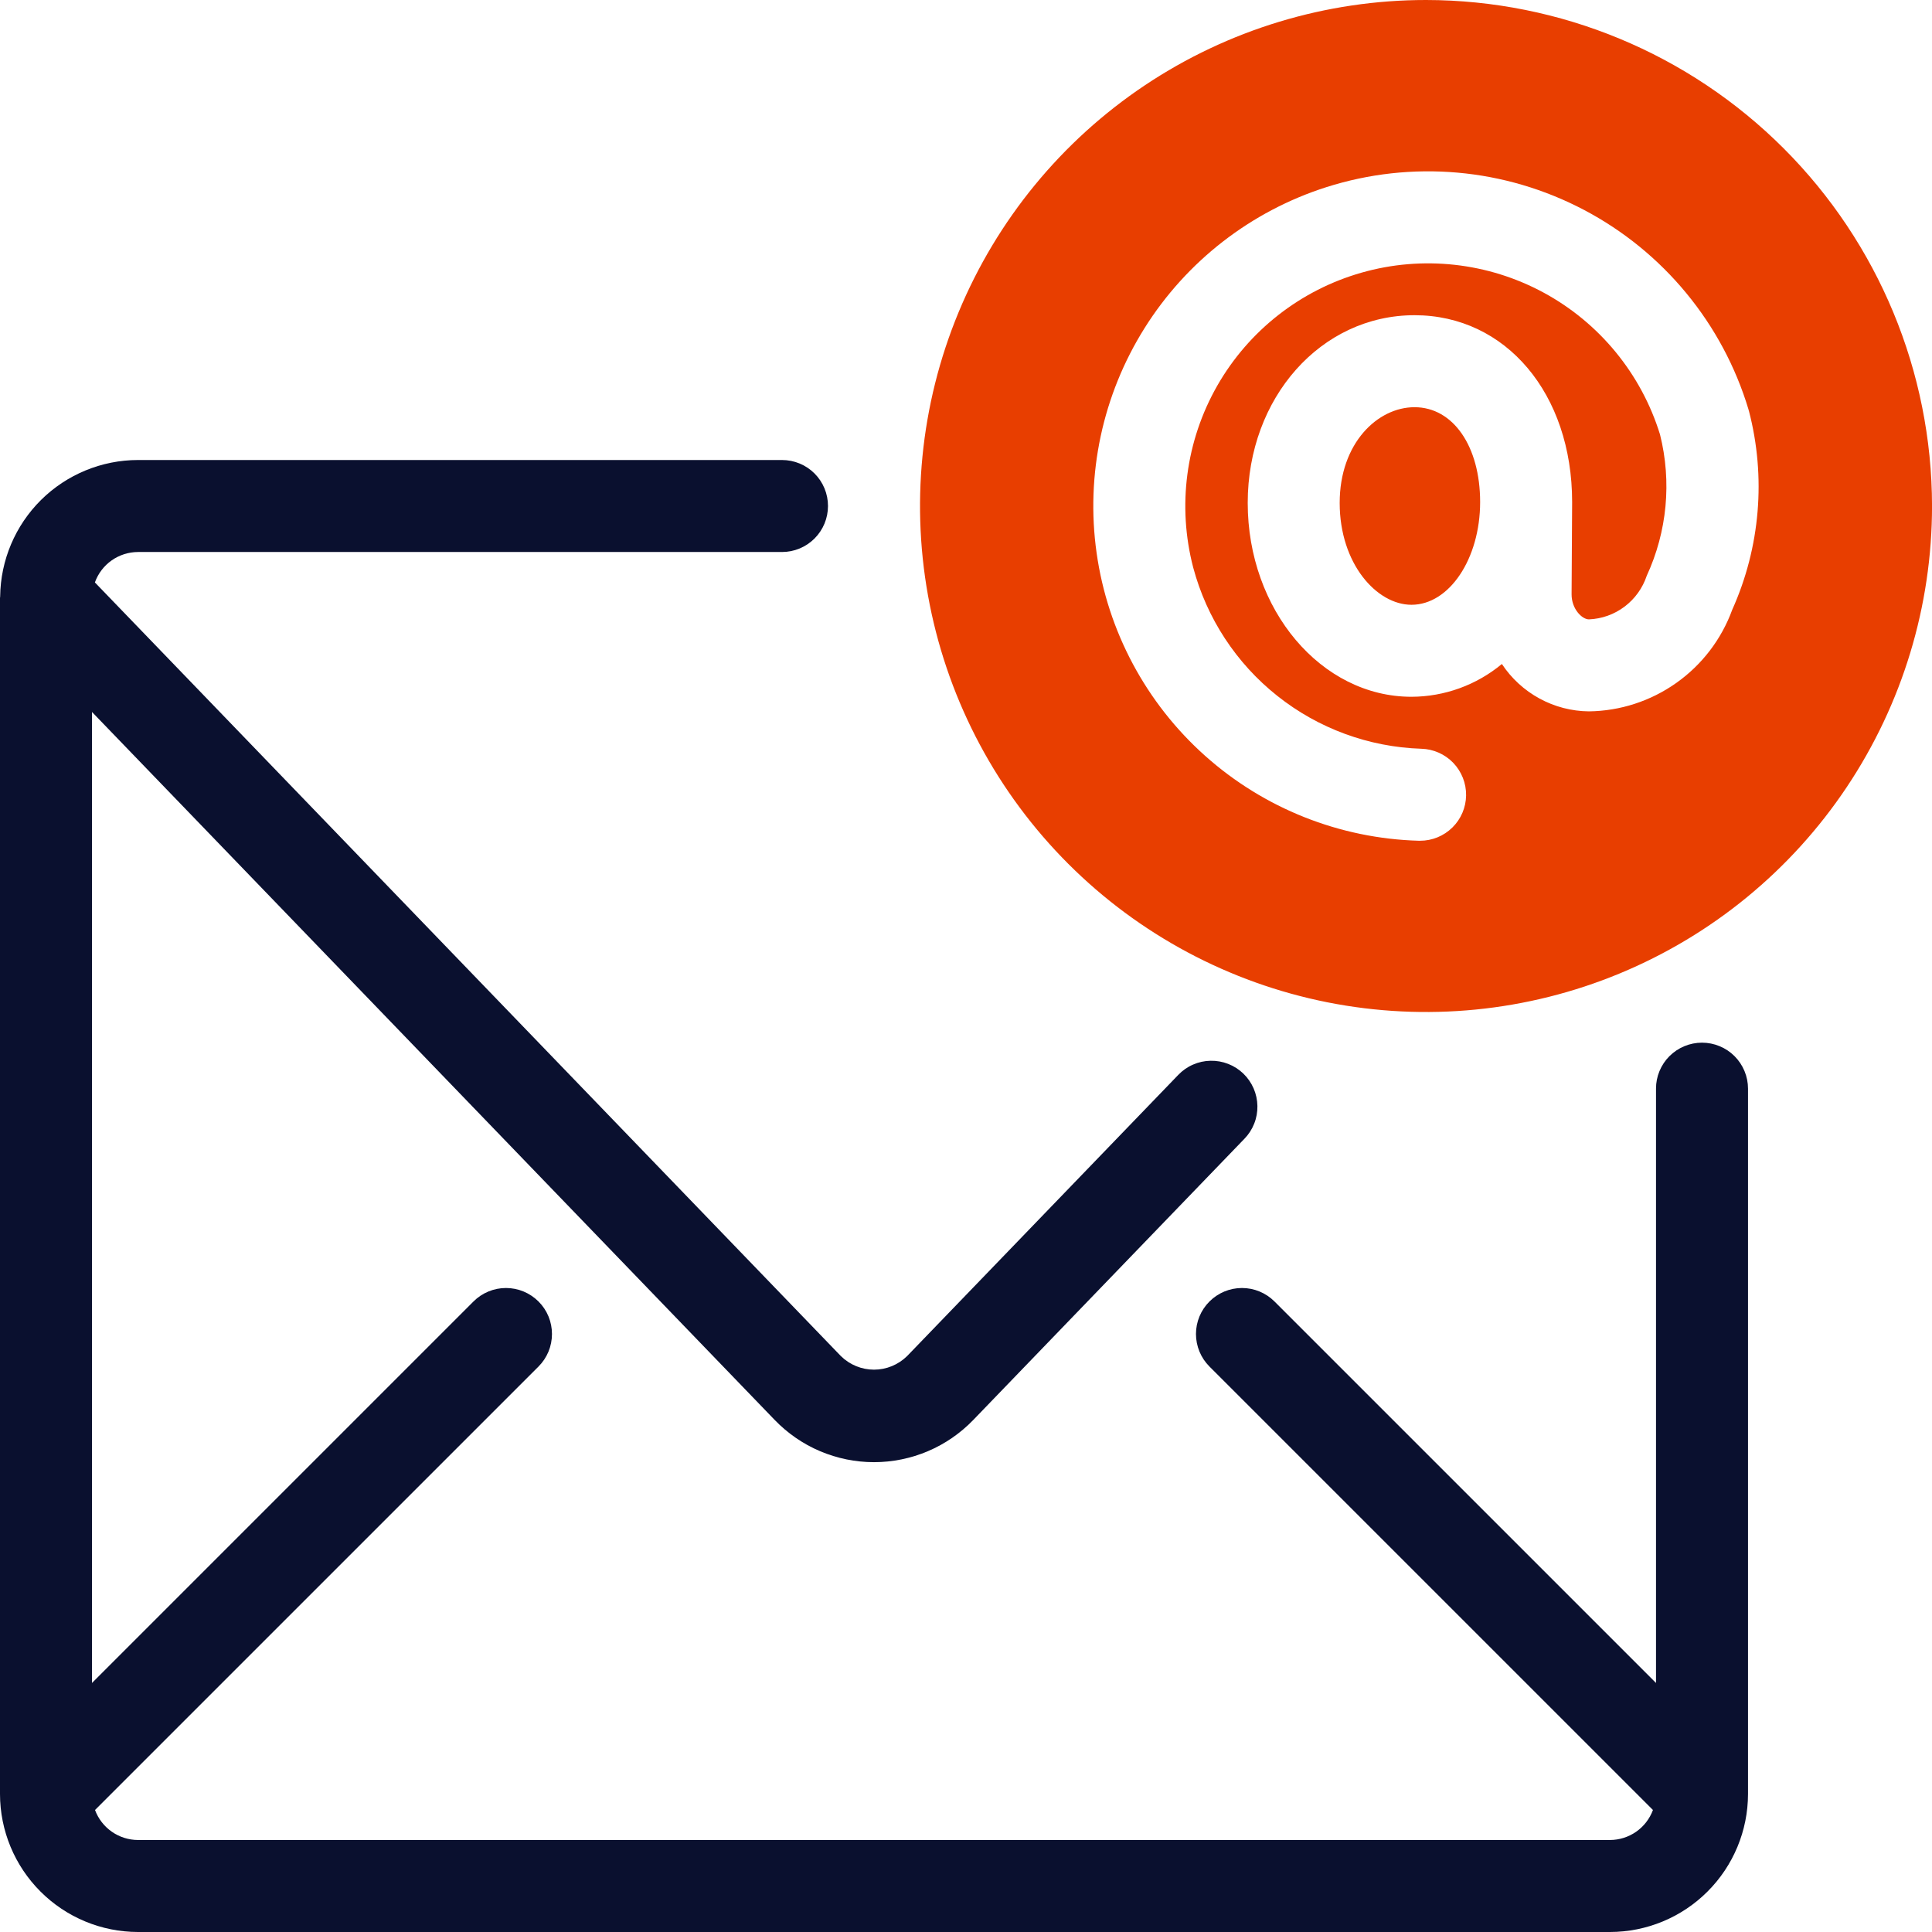
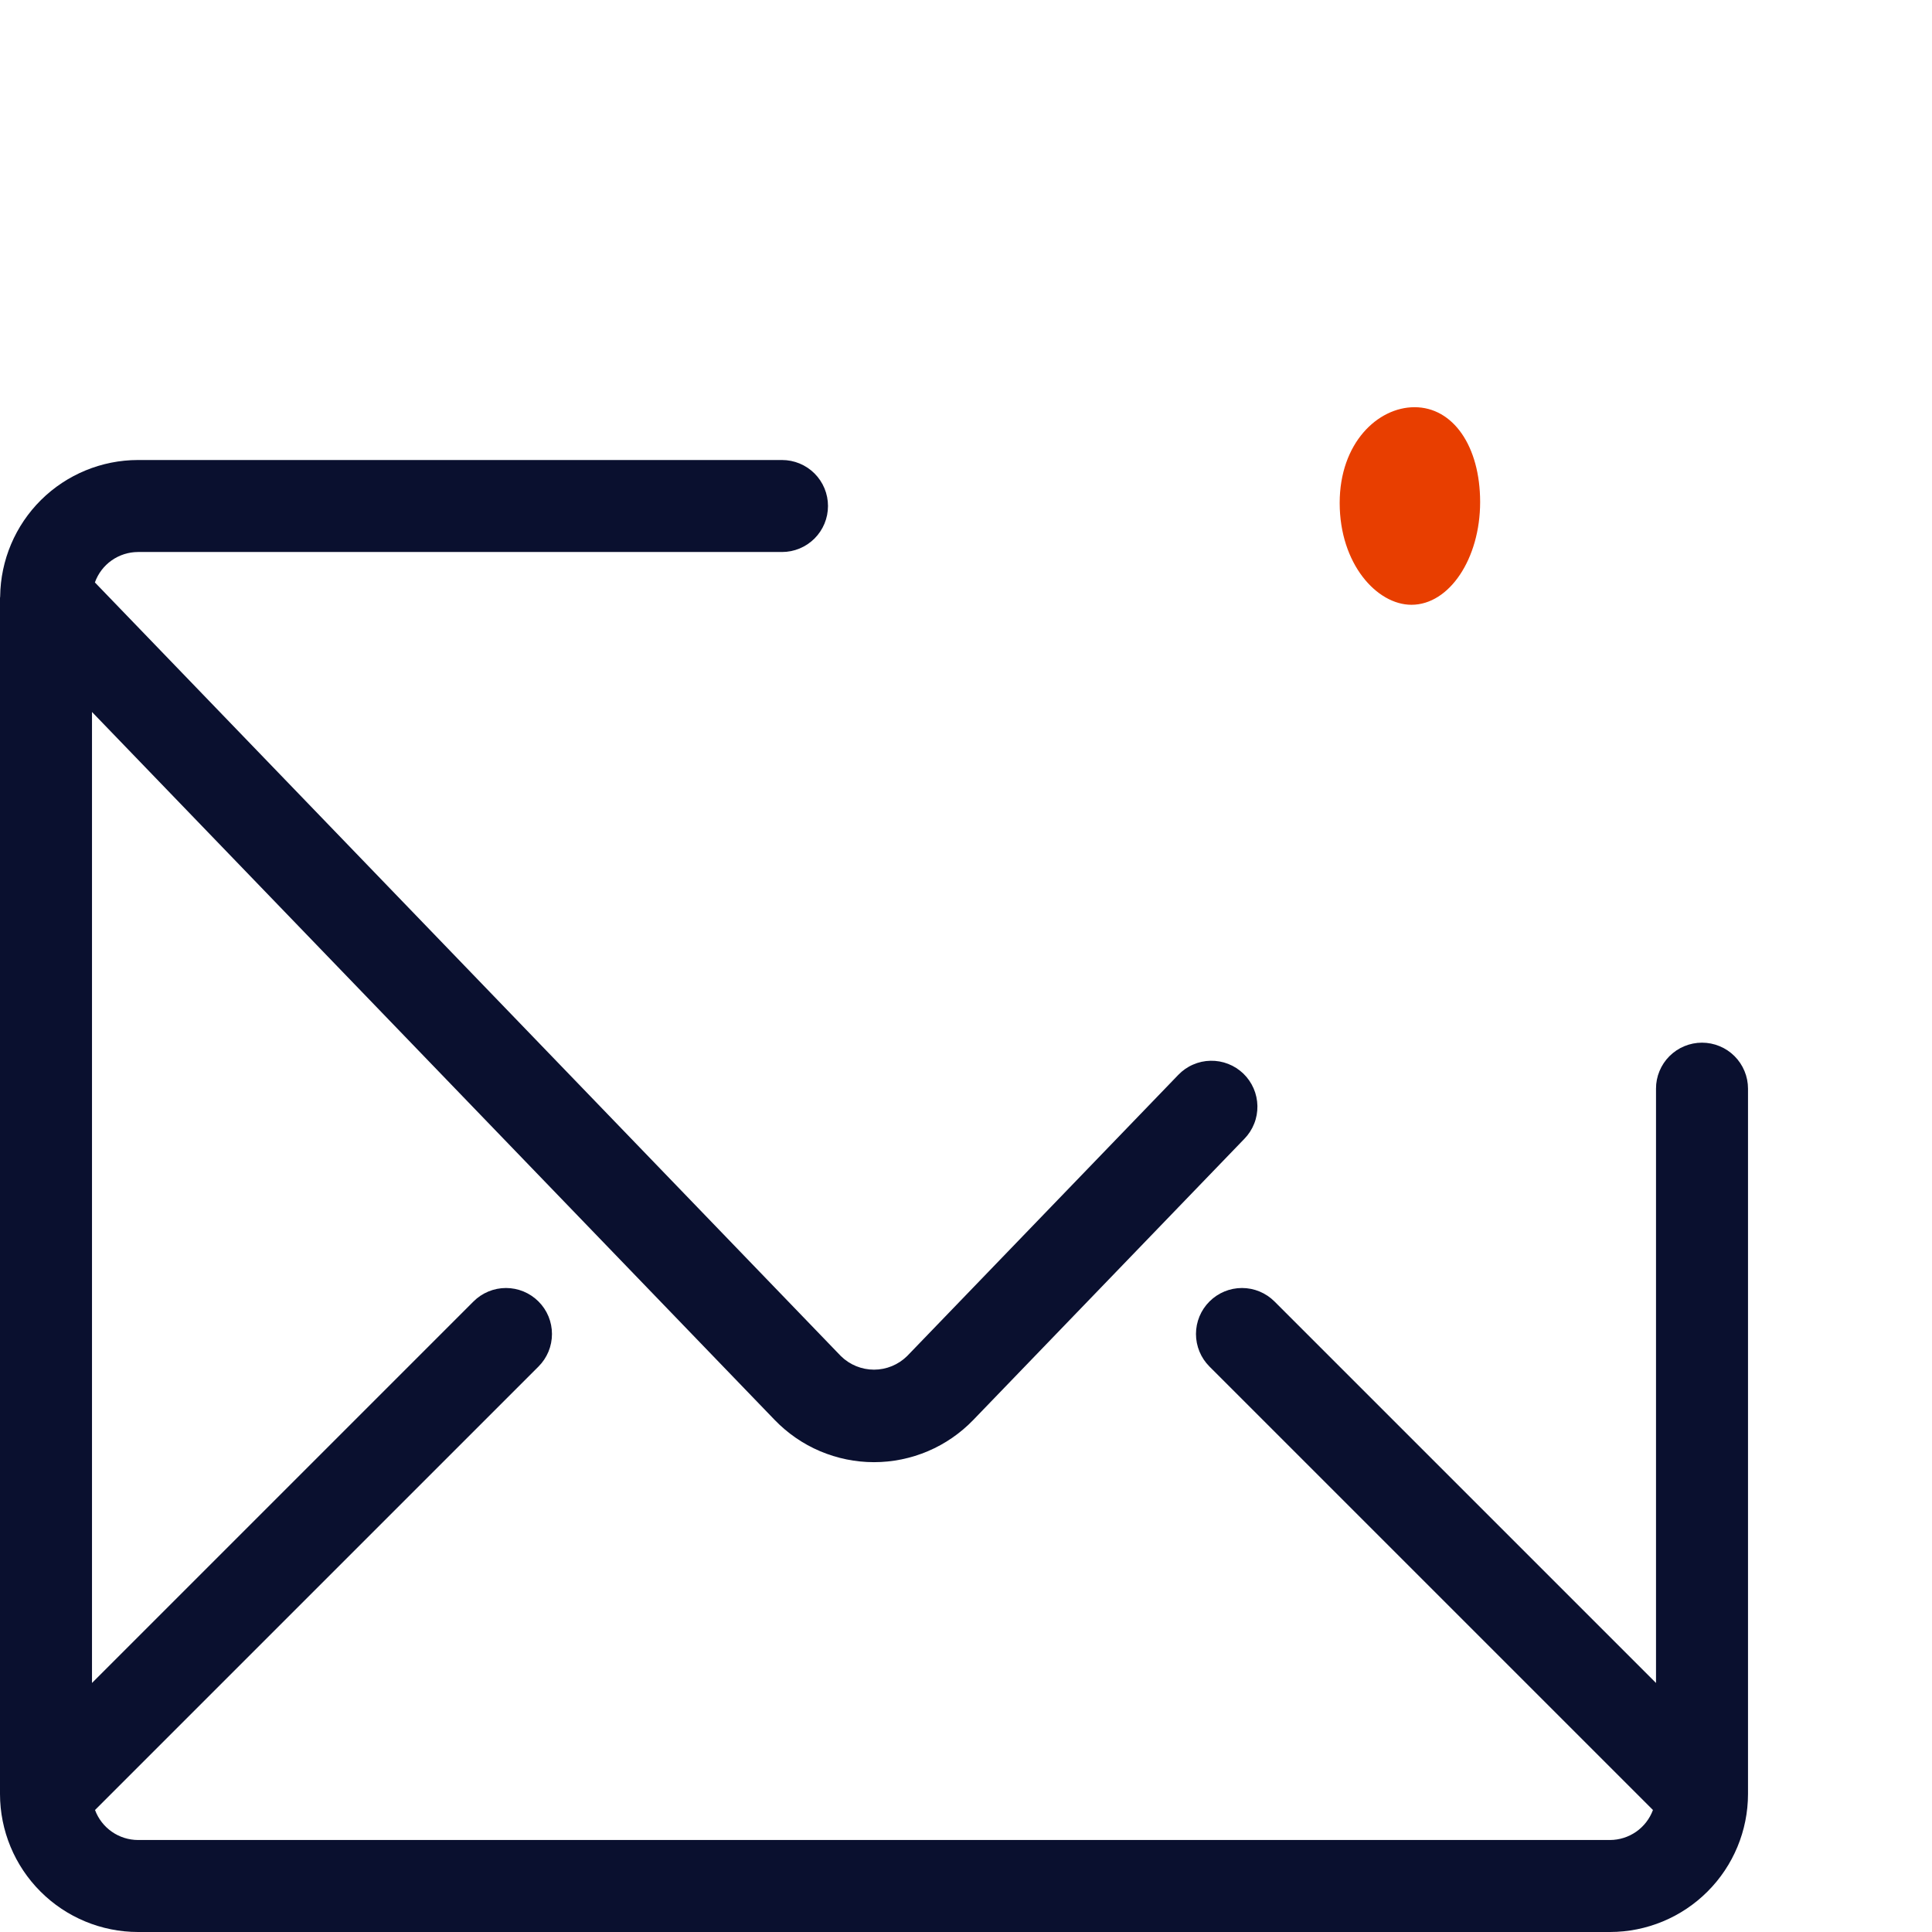
<svg xmlns="http://www.w3.org/2000/svg" width="60" height="60" viewBox="0 0 60 60" fill="none">
  <g clip-path="url(#clip0_200_169)">
    <path d="M52.857 32.381C52.669 32.381 52.484 32.418 52.31 32.49C52.137 32.561 51.98 32.667 51.847 32.799C51.714 32.932 51.609 33.089 51.537 33.263C51.465 33.436 51.428 33.622 51.429 33.809V52.266L39.581 40.419C39.313 40.151 38.95 40 38.571 40C38.192 40 37.829 40.151 37.561 40.419C37.293 40.686 37.142 41.05 37.142 41.428C37.142 41.807 37.293 42.171 37.561 42.439L51.334 56.211C51.233 56.484 51.051 56.719 50.813 56.886C50.574 57.052 50.291 57.142 50 57.143H4.286C3.995 57.142 3.711 57.052 3.473 56.886C3.234 56.719 3.052 56.484 2.951 56.211L16.724 42.439C16.857 42.306 16.962 42.148 17.034 41.975C17.105 41.802 17.142 41.616 17.142 41.428C17.142 41.241 17.105 41.055 17.034 40.882C16.962 40.709 16.857 40.551 16.724 40.419C16.591 40.286 16.434 40.181 16.261 40.109C16.087 40.037 15.901 40 15.714 40C15.526 40 15.341 40.037 15.167 40.109C14.994 40.181 14.836 40.286 14.704 40.419L2.857 52.266V22.111L24.057 44.096C24.457 44.511 24.936 44.842 25.466 45.067C25.996 45.292 26.567 45.409 27.143 45.409C27.719 45.409 28.289 45.292 28.819 45.067C29.349 44.842 29.828 44.511 30.228 44.096L38.647 35.365C38.778 35.231 38.881 35.071 38.95 34.896C39.02 34.722 39.053 34.535 39.05 34.347C39.047 34.159 39.007 33.974 38.932 33.801C38.857 33.629 38.749 33.473 38.614 33.342C38.478 33.212 38.319 33.109 38.144 33.041C37.969 32.972 37.782 32.939 37.594 32.943C37.406 32.946 37.221 32.987 37.049 33.063C36.876 33.138 36.721 33.247 36.591 33.383L28.171 42.114C27.897 42.384 27.528 42.536 27.143 42.536C26.758 42.536 26.388 42.384 26.114 42.114L2.947 18.088C3.046 17.812 3.227 17.573 3.467 17.404C3.707 17.235 3.992 17.144 4.286 17.143H24.286C24.665 17.143 25.028 16.992 25.296 16.724C25.564 16.456 25.714 16.093 25.714 15.714C25.714 15.335 25.564 14.972 25.296 14.704C25.028 14.436 24.665 14.286 24.286 14.286H4.286C3.158 14.287 2.077 14.733 1.275 15.526C0.474 16.32 0.018 17.397 0.005 18.524C0.004 18.534 0.002 18.544 0.002 18.554L0 18.571V55.714C0.001 56.85 0.453 57.94 1.257 58.743C2.06 59.547 3.15 59.999 4.286 60H50C51.136 59.999 52.226 59.547 53.029 58.743C53.833 57.94 54.285 56.85 54.286 55.714V33.809C54.286 33.622 54.249 33.436 54.177 33.263C54.105 33.089 54 32.932 53.867 32.799C53.735 32.667 53.577 32.561 53.404 32.49C53.23 32.418 53.045 32.381 52.857 32.381Z" fill="#0A102F" />
    <path d="M43.929 12.646C42.787 12.646 41.605 13.758 41.605 15.619C41.605 17.511 42.758 18.782 43.834 18.782C45.01 18.782 45.966 17.351 45.967 15.592V15.591C45.966 13.857 45.128 12.646 43.929 12.646Z" fill="#E83E00" />
-     <path d="M44.287 0C41.179 0 38.14 0.922 35.556 2.648C32.972 4.375 30.958 6.829 29.768 9.701C28.579 12.572 28.268 15.732 28.874 18.78C29.481 21.828 30.977 24.628 33.175 26.826C35.373 29.024 38.173 30.52 41.221 31.127C44.269 31.733 47.429 31.422 50.3 30.232C53.172 29.043 55.626 27.029 57.352 24.445C59.079 21.86 60.001 18.822 60.001 15.714C59.996 11.548 58.339 7.554 55.393 4.608C52.447 1.662 48.453 0.005 44.287 0ZM53.796 18.936C53.462 19.852 52.857 20.644 52.062 21.207C51.267 21.771 50.319 22.08 49.345 22.092C48.808 22.087 48.281 21.95 47.81 21.693C47.339 21.437 46.938 21.068 46.642 20.621C45.853 21.276 44.86 21.636 43.834 21.639C41.03 21.639 38.749 18.938 38.749 15.619C38.749 12.35 41.025 9.789 43.93 9.789C46.766 9.789 48.824 12.229 48.824 15.591L48.824 15.598L48.824 15.6L48.807 18.455C48.805 18.912 49.131 19.235 49.345 19.235C49.746 19.219 50.133 19.081 50.454 18.838C50.775 18.596 51.014 18.262 51.141 17.881C51.775 16.508 51.921 14.96 51.553 13.493C50.971 11.61 49.675 10.029 47.943 9.09C46.21 8.151 44.178 7.927 42.283 8.468C40.388 9.008 38.779 10.269 37.802 11.98C36.825 13.692 36.558 15.718 37.056 17.625C37.476 19.199 38.391 20.597 39.667 21.61C40.942 22.624 42.51 23.2 44.139 23.253C44.514 23.263 44.871 23.42 45.132 23.691C45.392 23.962 45.536 24.325 45.531 24.701C45.526 25.077 45.373 25.435 45.105 25.699C44.837 25.963 44.476 26.111 44.1 26.11L44.06 26.11C41.605 26.041 39.254 25.106 37.423 23.47C35.592 21.834 34.399 19.603 34.056 17.171C33.712 14.74 34.241 12.266 35.547 10.187C36.853 8.108 38.853 6.558 41.192 5.812C42.506 5.393 43.889 5.24 45.263 5.361C46.636 5.482 47.971 5.876 49.191 6.518C50.411 7.16 51.491 8.038 52.368 9.102C53.245 10.165 53.902 11.392 54.3 12.712L54.307 12.742L54.313 12.757C54.85 14.816 54.667 16.995 53.796 18.936Z" fill="#E83E00" />
  </g>
  <defs>
    <clipPath id="clip0_200_169">
      <rect width="60" height="60" fill="white" />
    </clipPath>
  </defs>
</svg>